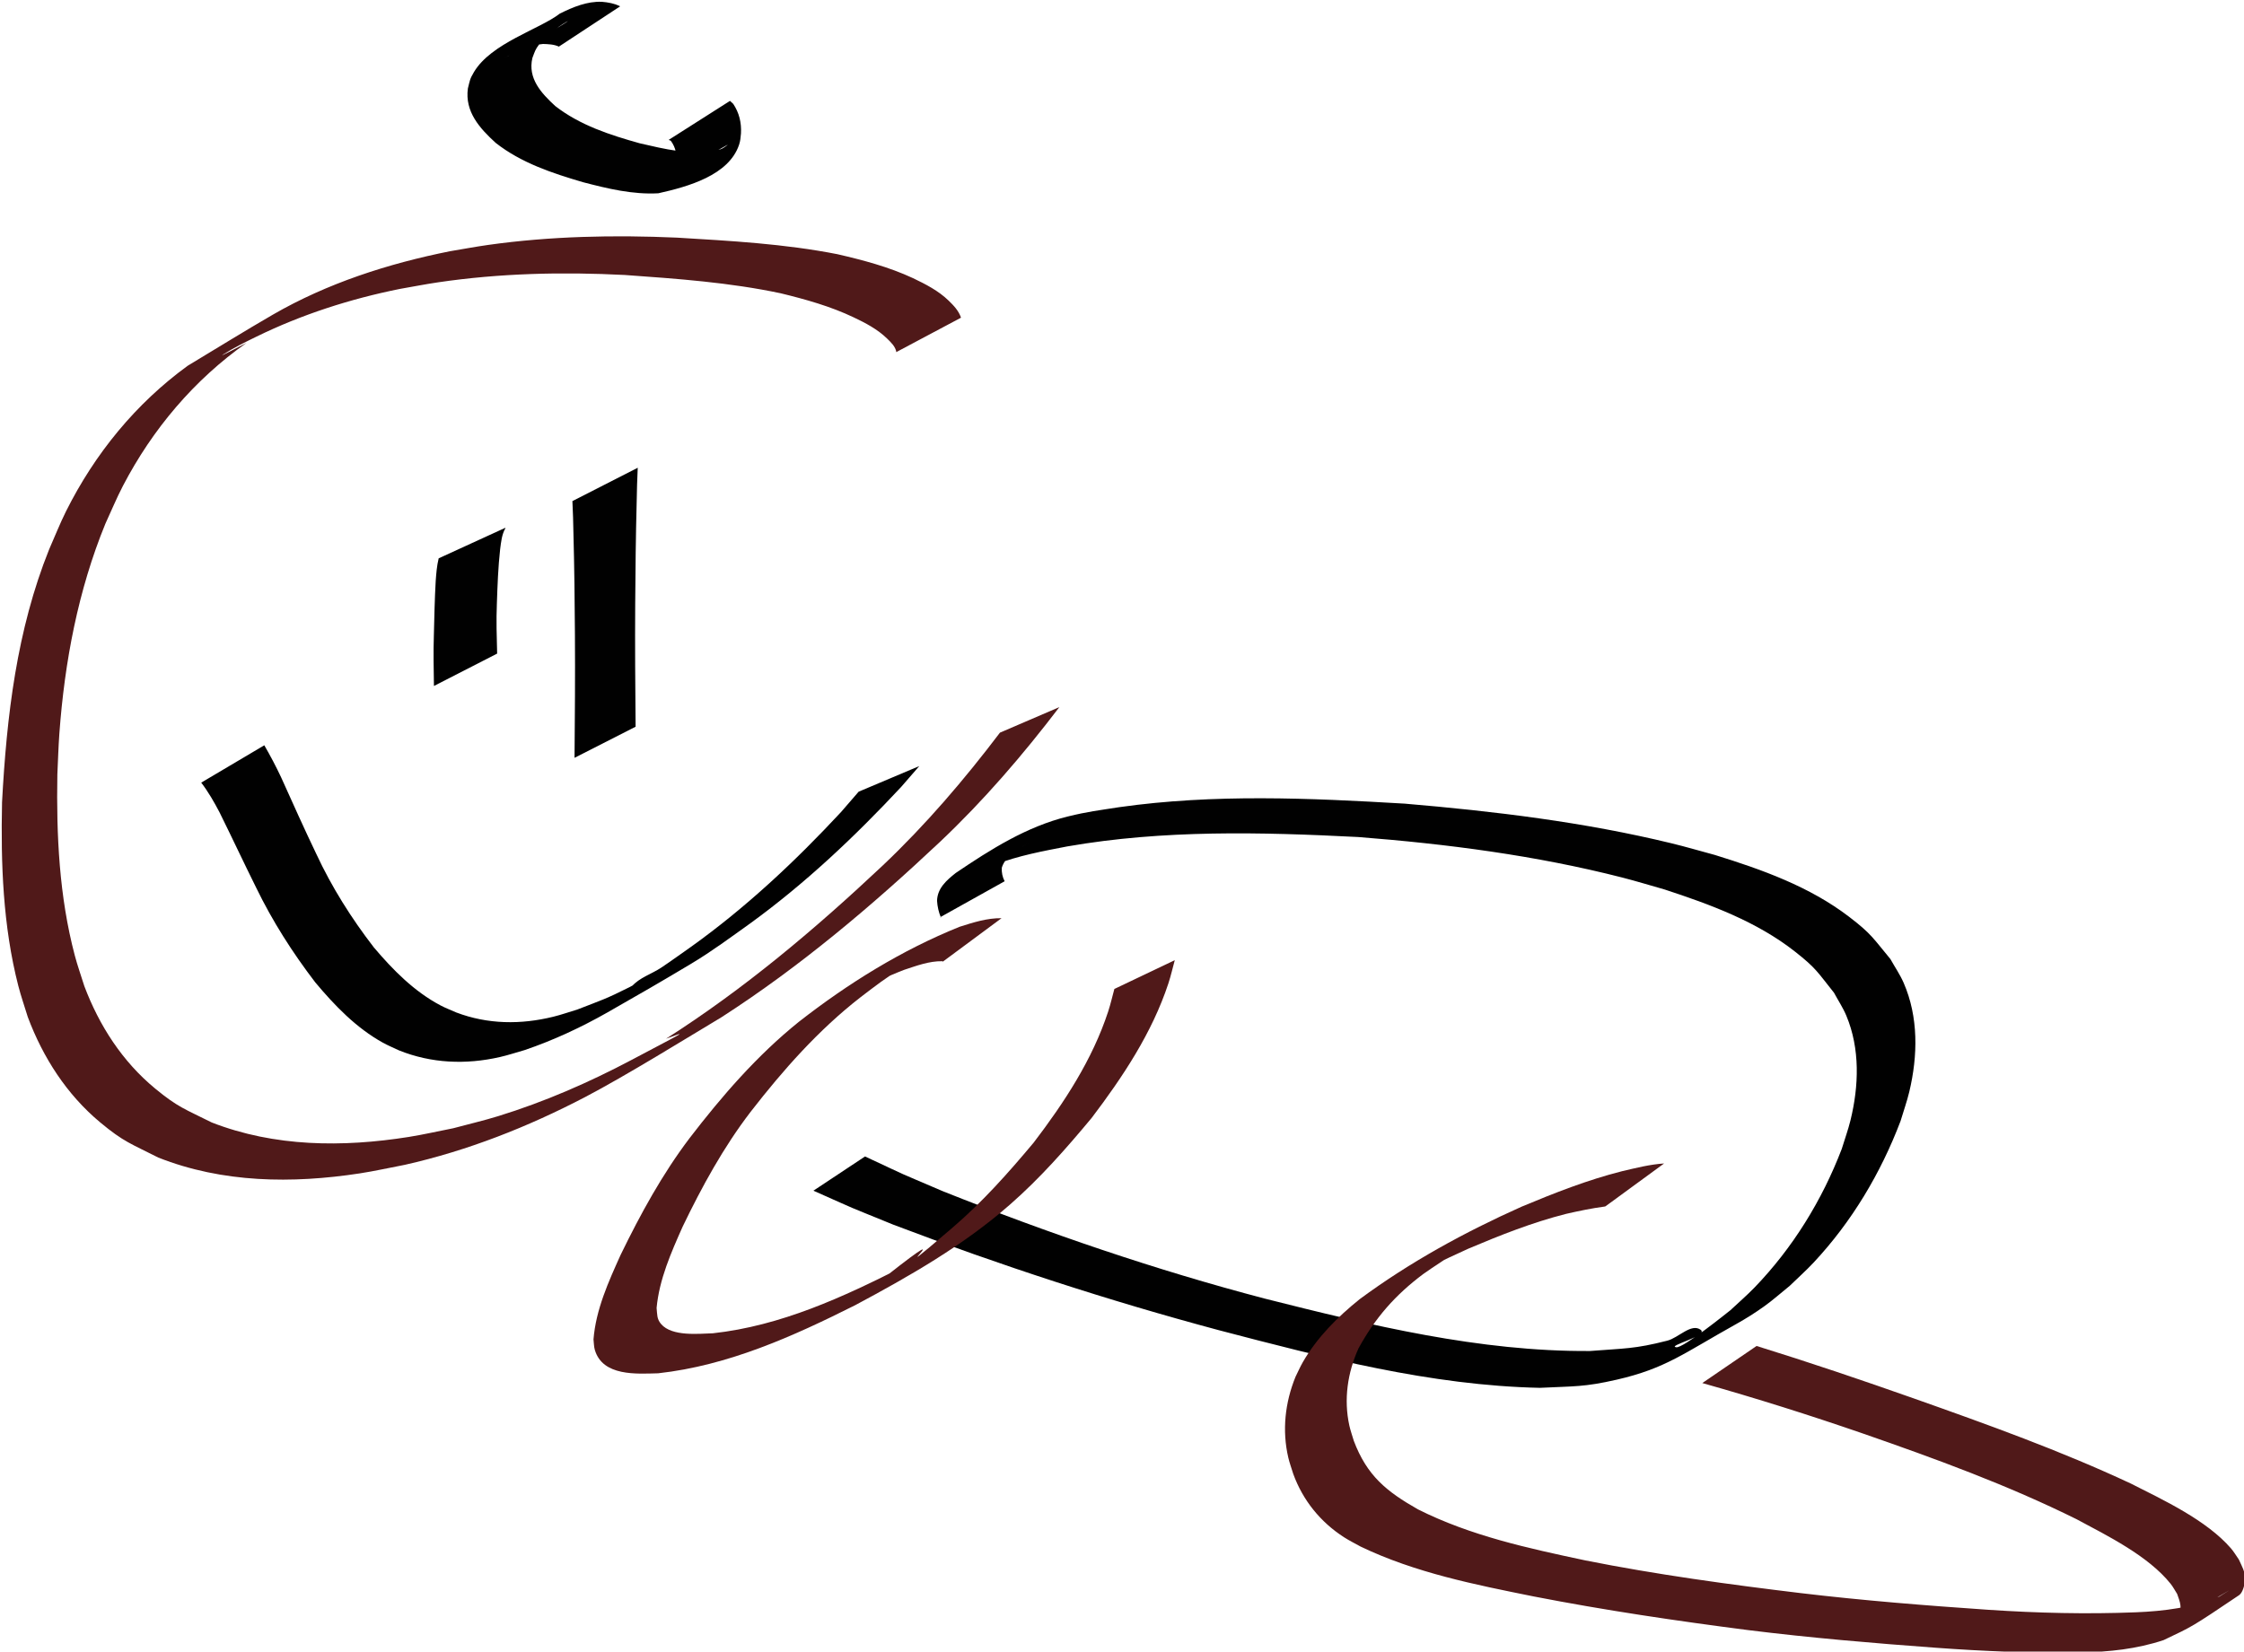
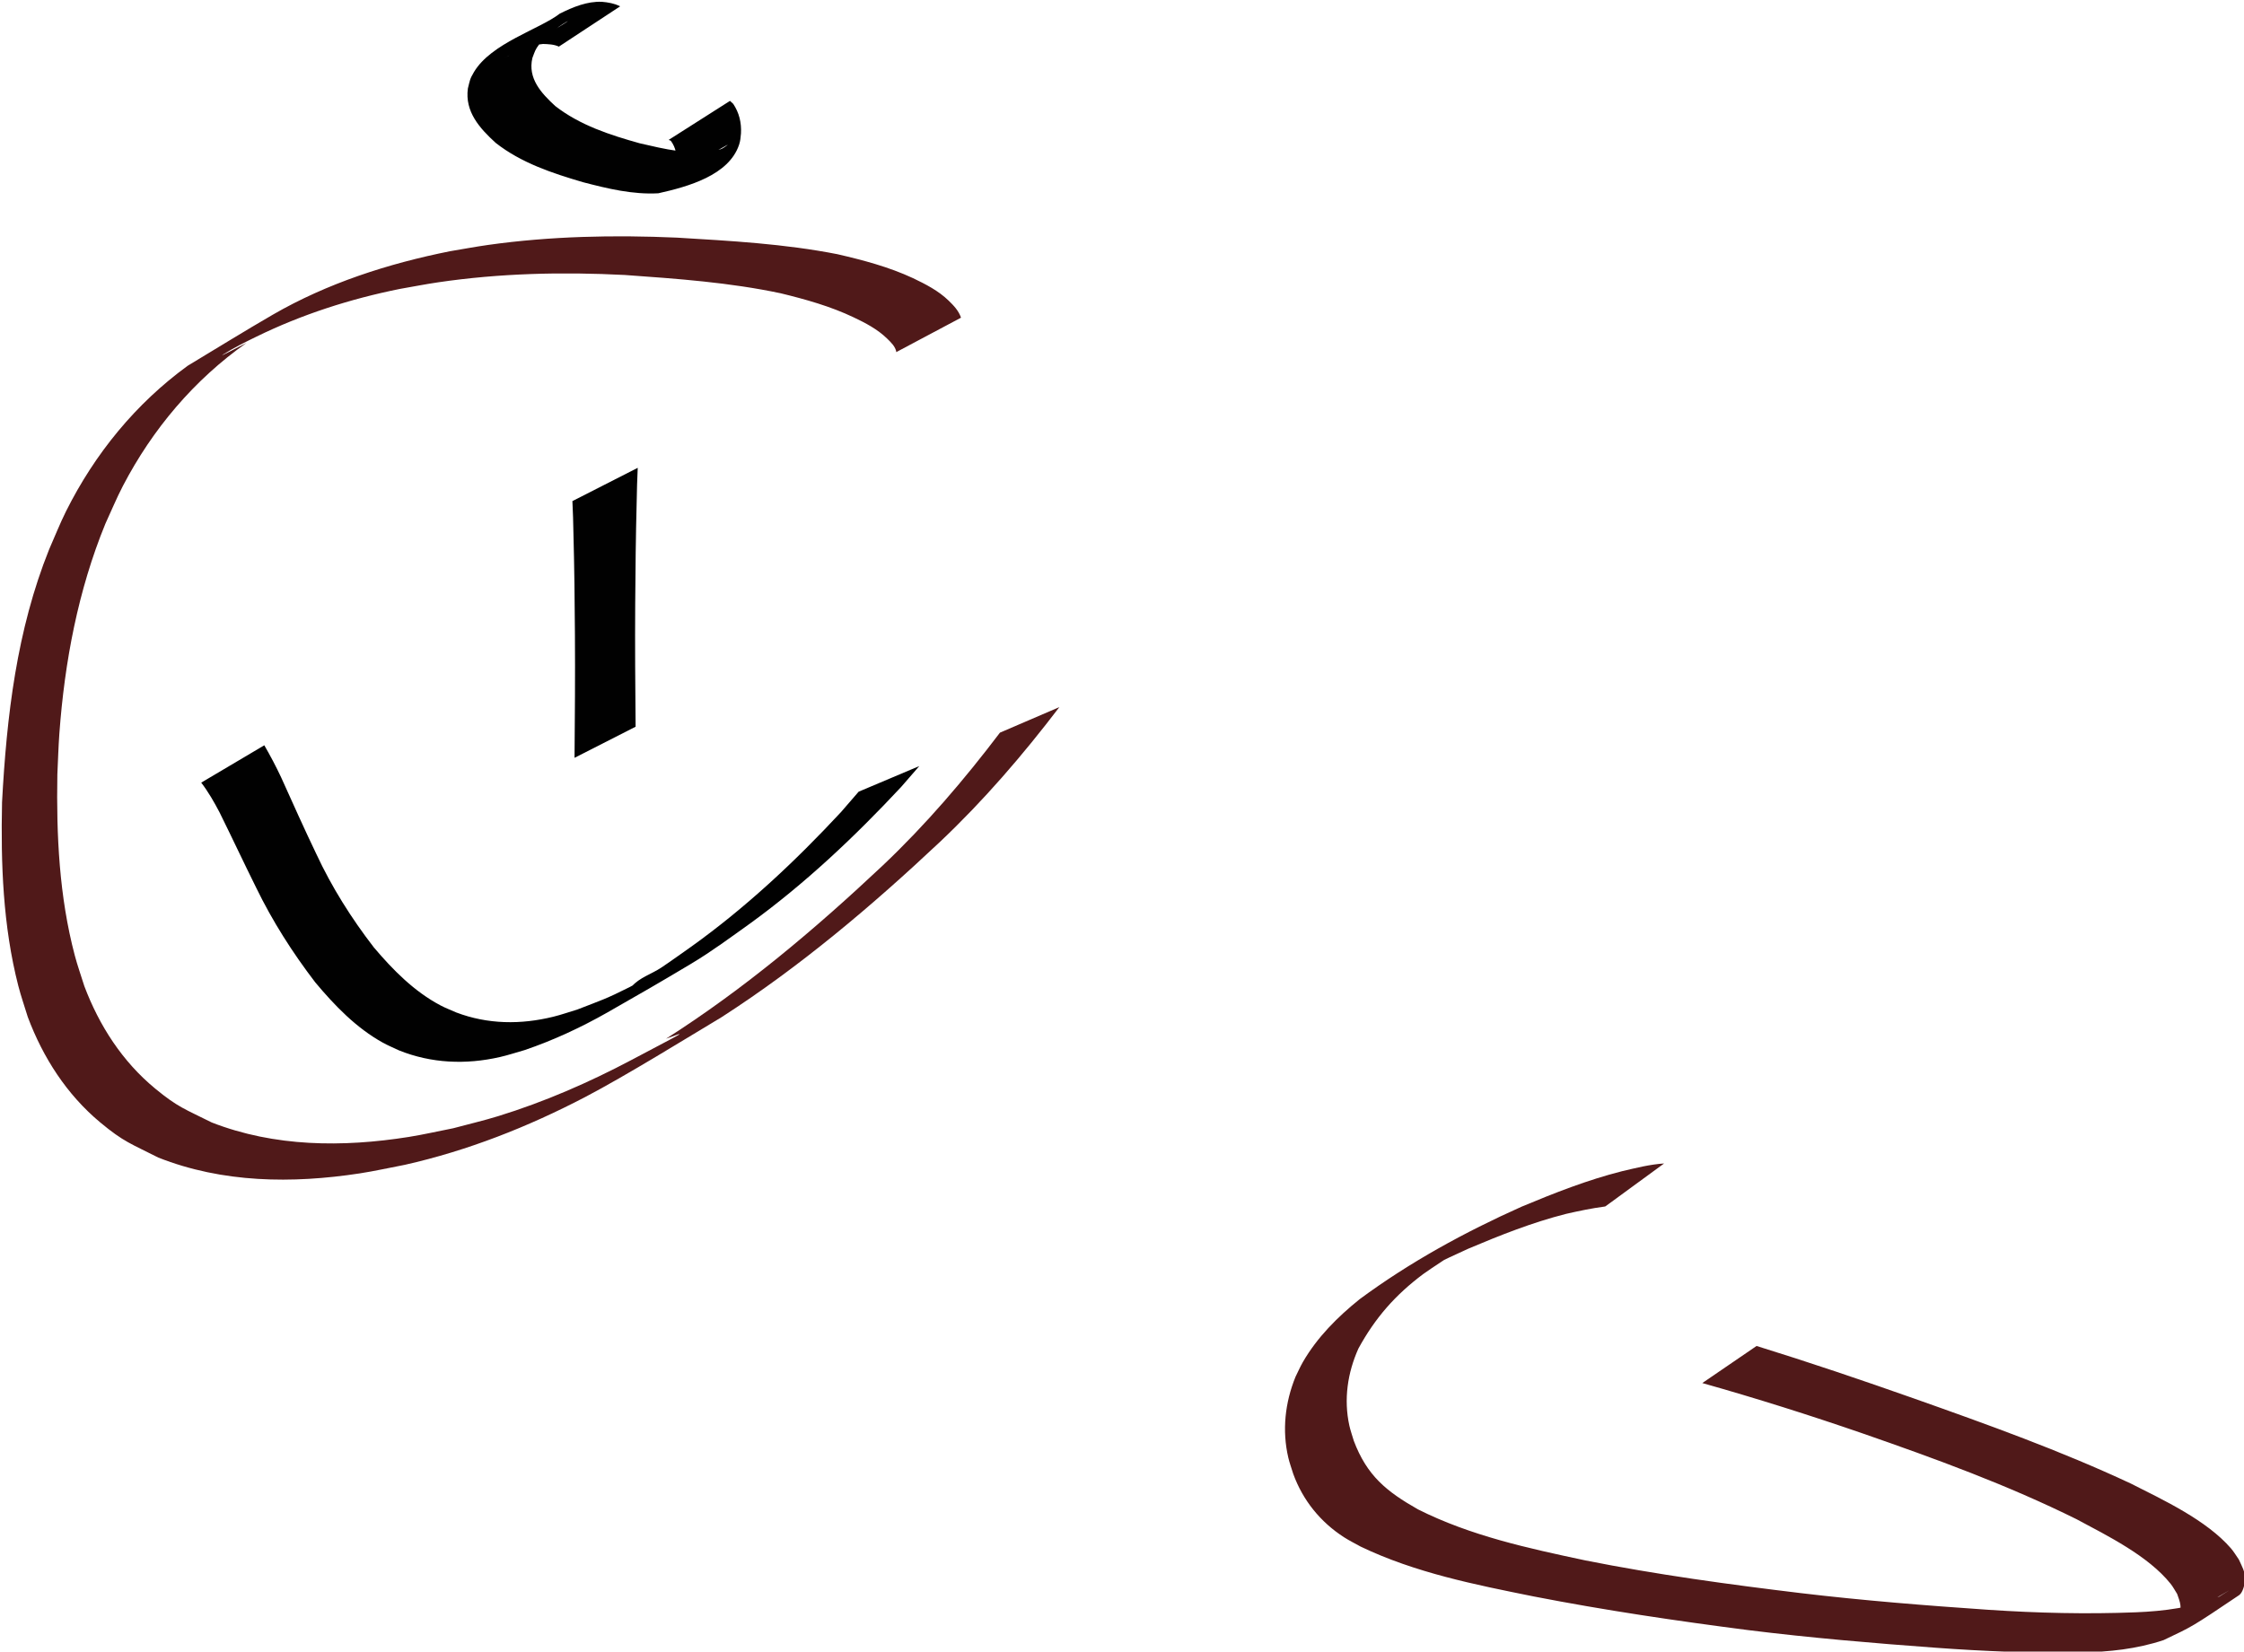
<svg xmlns="http://www.w3.org/2000/svg" id="Layer_1" style="enable-background:new 0 0 229.557 169.001" xml:space="preserve" viewBox="0 0 229.557 169.001" version="1.1" y="0px" x="0px">
  <g id="g4737" transform="matrix(.283 0 0 .283 469.73 423.95)">
-     <path id="path4715" style="fill:#010101" d="m-1477.1-1307.1c-1.352 2.259-1.587 5.043-1.93 7.602-0.729 6.533-0.961 13.111-1.185 19.678-0.255 6.029-0.064 12.066 0.097 18.092l-22.845 11.704c-0.095-6.092-0.234-12.183-0.031-18.275 0.169-6.543 0.291-13.094 0.664-19.63 0.207-2.77 0.411-5.543 1.08-8.247l24-11z" />
-     <path id="path4717" style="fill:#010101" d="m-1429.3-1328.9c-0.214 4.098-0.288 8.203-0.378 12.304-0.319 12.314-0.459 24.632-0.533 36.953-0.097 14.784 0.009 29.571 0.143 44.355l-22.072 11.245c0.135-14.832 0.24-29.664 0.143-44.5-0.073-12.138-0.21-24.276-0.533-36.411-0.09-3.974-0.16-7.947-0.378-11.917l23.7-12.1z" />
+     <path id="path4717" style="fill:#010101" d="m-1429.3-1328.9c-0.214 4.098-0.288 8.203-0.378 12.304-0.319 12.314-0.459 24.632-0.533 36.953-0.097 14.784 0.009 29.571 0.143 44.355l-22.072 11.245c0.135-14.832 0.24-29.664 0.143-44.5-0.073-12.138-0.21-24.276-0.533-36.411-0.09-3.974-0.16-7.947-0.378-11.917z" />
    <path id="path4719" style="fill:#010101" d="m-1564.3-1228.6c2.187 3.774 4.215 7.62 6.073 11.566 4.165 9.237 8.299 18.485 12.683 27.624 5.617 12.114 12.731 23.38 20.872 33.934 6.888 8.134 14.601 15.963 24.142 20.986 1.823 0.959 3.76 1.683 5.641 2.525 11.378 4.318 23.33 4.436 35.078 1.538 2.93-0.718 5.783-1.732 8.673-2.601 8.811-3.429 10.274-3.767 18.911-8.113 3.411-1.711 6.392-4.484 10.093-5.422 3.467-0.883-11.676 7.961-9.36 5.236 2.765-3.249 7.233-4.526 10.779-6.906 3.667-2.456 7.233-5.057 10.85-7.589 19.766-14.163 37.484-30.789 54.003-48.554 2.139-2.473 4.279-4.946 6.417-7.416l21.926-9.268c-2.197 2.528-4.394 5.057-6.592 7.585-16.738 17.931-34.586 34.805-54.47 49.258-7.137 5.091-13.787 10.058-21.31 14.57-10.06 6.043-20.225 11.914-30.43 17.709-9.511 5.402-19.475 10.031-29.832 13.563-3.004 0.849-5.971 1.849-9.015 2.539-12.266 2.787-24.701 2.29-36.421-2.415-1.939-0.931-3.937-1.739-5.817-2.78-9.665-5.353-17.452-13.445-24.468-21.834-8.194-10.714-15.455-22.076-21.35-34.231-4.498-9.051-8.779-18.212-13.263-27.272-1.954-3.715-4.044-7.364-6.599-10.707l22.8-13.5z" />
    <path id="path4721" style="fill:#501919" d="m-1335.8-1370.7c-0.331-2.073-1.989-3.594-3.422-4.998-3.427-3.318-7.721-5.578-12-7.602-8.38-3.998-17.354-6.505-26.341-8.699-18.557-3.943-37.539-5.281-56.424-6.633-22.519-1.159-45.188-0.635-67.521 2.663-4.594 0.679-9.155 1.58-13.732 2.37-17.938 3.611-35.488 9.234-51.942 17.292-4.011 1.963-8.035 3.936-11.809 6.323-2.604 1.649 5.524-2.732 8.285-4.094-18.945 13.352-33.979 31.168-44.676 51.695-2.316 4.443-4.219 9.089-6.326 13.635-9.887 24.125-14.751 49.922-16.652 75.847-0.364 4.946-0.488 9.91-0.731 14.863-0.383 21.92 0.664 44.163 6.302 65.46 0.992 3.746 2.302 7.395 3.453 11.093 5.398 14.294 13.744 27.263 25.616 37.046 8.282 6.83 10.821 7.416 20.434 12.245 22.74 8.865 47.318 9.016 71.163 5.243 5.414-0.862 10.758-2.104 16.138-3.153 5.421-1.463 10.898-2.725 16.264-4.381 16.702-5.153 32.787-12.162 48.218-20.337 19.999-10.603 20.468-10.583 12.442-7.657 28.309-18.026 53.98-39.702 78.36-62.66 15.541-14.72 29.425-30.977 42.339-48.006l21.481-9.237c-13.182 17.305-27.369 33.81-43.203 48.772-24.606 23.145-50.477 45.027-78.924 63.357-11.564 6.926-34.698 21.248-49.36 28.905-20.625 10.762-42.384 19.351-65.113 24.469-5.445 1.035-10.857 2.263-16.334 3.104-24.414 3.732-49.565 3.463-72.782-5.726-9.874-5.015-12.502-5.636-20.993-12.707-12.119-10.093-20.668-23.421-26.177-38.087-1.149-3.774-2.466-7.499-3.446-11.321-5.545-21.62-6.35-44.172-5.871-66.363 1.671-31.209 5.297-62.226 17.042-91.476 2.035-4.588 3.86-9.275 6.105-13.766 10.386-20.765 25.158-38.888 43.951-52.578 10.264-6.161 20.423-12.493 30.787-18.481 19.768-11.421 41.778-18.485 64.069-22.942 4.598-0.759 9.179-1.631 13.794-2.28 22.569-3.173 45.455-3.632 68.195-2.632 19.408 1.169 38.917 2.232 58.033 5.991 9.325 2.152 18.628 4.608 27.334 8.668 4.567 2.183 9.156 4.532 12.828 8.085 1.854 1.794 3.682 3.698 4.508 6.202l-23.5 12.5z" />
    <path id="path4723" style="fill:#010101" d="m-1457.8-1481.2c-1.818-0.849-3.768-0.883-5.729-0.959-5.036 0.428-9.66 2.646-13.975 5.14 38.21-21.189 18.285-12.631 12.642-5.084-1.594 2.132-1.575 2.573-2.518 5.012-1.73 7.413 3.213 12.721 8.278 17.385 8.949 6.95 19.792 10.465 30.561 13.47 8.923 2.059 18.143 4.336 27.303 2.718 0.835-0.283 1.714-0.452 2.504-0.842 0.662-0.328 2.451-1.649 1.802-1.293-6.954 3.839-13.732 7.995-20.734 11.745-0.488 0.262 0.802-0.776 1.111-1.235 0.788-1.176 0.833-1.897 1.157-3.246 0.409-3.153-0.029-6.243-1.976-8.796-0.25-0.093-0.5-0.19-0.752-0.283l22.172-14.111c0.39 0.355 0.78 0.714 1.171 1.073 2.144 3.215 3.011 6.788 2.803 10.665-0.167 1.604-0.185 2.621-0.705 4.167-3.703 10.99-18.385 15.108-29.176 17.505-9.246 0.514-18.319-1.687-27.215-4.005-11.115-3.27-22.315-6.957-31.556-14.211-5.785-5.271-11.233-11.307-10.06-19.716 0.752-2.908 0.624-3.26 2.163-5.86 6.228-10.534 23.797-15.529 31.09-21.196 4.753-2.342 9.762-4.463 15.17-4.25 2.29 0.186 4.539 0.597 6.612 1.638l-22.2 14.6z" />
-     <path id="path4725" style="fill:#010101" d="m-1319.7-1166.3c-0.818-1.932-1.268-3.946-1.399-6.036 0.107-4.56 3.451-7.45 6.769-10.079 12.638-8.547 25.622-16.762 40.486-20.415 7.218-1.773 11.059-2.187 18.642-3.374 34.188-4.846 68.812-3.301 103.15-1.273 32.372 2.749 64.82 6.654 96.443 14.34 5.257 1.276 10.452 2.808 15.674 4.215 17.012 5.277 34.197 11.397 48.504 22.345 8.099 6.195 8.603 7.651 14.932 15.274 1.597 2.863 3.48 5.588 4.791 8.589 5.422 12.411 5.146 26.394 2.07 39.35-0.859 3.608-2.125 7.112-3.184 10.672-7.137 18.819-17.636 36.418-31.42 51.153-2.742 2.932-5.747 5.602-8.623 8.402-3.087 2.484-6.04 5.14-9.265 7.444-3.239 2.318-6.616 4.45-10.093 6.388-18.958 10.562-25.446 16.032-43.123 20.096-11.911 2.732-15.45 2.346-27.843 2.966-39.533-0.842-78.089-10.907-116.12-20.862-39.838-10.665-79.05-23.476-117.59-38.129-19.784-8.085-10.158-3.981-28.891-12.293l18.661-12.376c18.268 8.527 8.872 4.312 28.207 12.604 37.962 15.129 76.649 28.388 116.2 38.771 38.498 9.713 77.655 19.22 117.61 18.971 12.373-0.973 16.157-0.704 27.981-3.739 4.098-1.055 8.665-6.436 12.073-3.925 2.911 2.152-12.424 5.857-8.834 6.312 2.556 0.324 18.023-12.197 19.561-13.39 2.904-2.732 5.94-5.333 8.713-8.203 13.839-14.328 24.449-31.575 31.551-50.139 1.052-3.449 2.294-6.85 3.156-10.355 3.032-12.383 3.498-25.849-1.511-37.818-1.211-2.89-2.966-5.526-4.45-8.285-5.995-7.485-6.388-8.823-14.177-14.936-13.832-10.852-30.561-16.998-47.076-22.407-5.108-1.442-10.182-3.008-15.325-4.325-31.216-7.989-63.34-12.135-95.412-14.639-35.073-1.792-70.439-2.661-105.19 3.401-8.835 1.704-17.564 3.318-25.998 6.547-1.771 0.683-6.804 3.325-5.21 2.29 1.773-1.145 26.672-15.589 14.898-8.754-2.918 1.966-6.264 4.063-7.335 7.63-0.098 1.704 0.235 3.346 1.03 4.877l-23.3 13z" />
-     <path id="path4727" style="fill:#501919" d="m-1319.2-1150.5c-4.748-0.09-9.38 1.669-13.828 3.132-1.504 0.614-3.03 1.173-4.512 1.835-1.757 0.793-3.489 1.635-5.198 2.525-1.987 1.035-7.835 4.346-5.888 3.235 23.947-13.611 15.268-8.982 7.199-3.222-2.484 1.773-4.874 3.67-7.312 5.505-15.241 11.852-28.002 26.311-39.788 41.495-9.815 12.825-17.555 26.994-24.544 41.495-4.177 9.403-8.442 19.02-9.406 29.361 0.243 2.304 0.022 3.967 1.621 5.829 3.943 4.595 13.625 3.498 18.739 3.346 24.557-2.69 47.202-13.107 68.959-24.2-2.147 1.2-8.371 5.126-6.44 3.601 30.915-24.373-5.828 8.058 24.107-17.605 10.865-9.32 20.149-19.785 29.307-30.727 11.036-14.459 21.241-30.002 26.946-47.428 0.876-2.677 1.488-5.429 2.233-8.14l21.834-10.403c-0.773 2.815-1.407 5.671-2.321 8.437-5.898 17.867-16.474 33.776-27.755 48.642-9.23 11.086-18.594 21.745-29.476 31.272-16.888 14.798-36.233 25.849-56.001 36.411-22.5 11.293-45.897 21.82-71.196 24.608-7.721 0.193-20.051 1.173-22.885-8.458-0.36-1.228-0.323-2.539-0.483-3.808 0.864-10.803 5.4-20.779 9.812-30.568 7.157-14.715 15.029-29.126 24.933-42.213 11.742-15.287 24.402-29.899 39.476-42.033 17.764-13.873 37.196-25.953 58.133-34.376 4.929-1.566 9.913-3.173 15.149-3.104l-21.2 15.7z" />
    <path id="path4735" style="fill:#501919" d="m-1079.7-1061.8c-4.729 0.628-9.389 1.6-14.039 2.663-12.131 3.077-23.787 7.699-35.287 12.569-5.098 2.352-8.679 3.932-13.659 6.519-2.18 1.131-8.575 4.774-6.461 3.532 30.578-17.943 10.386-5.615 3.829-0.897-10.145 7.575-17.409 15.874-23.459 26.946-3.939 8.768-5.364 18.406-3.291 27.864 0.414 1.863 1.073 3.67 1.607 5.505 4.76 12.625 11.811 18.337 23.214 24.808 18.985 9.555 39.891 14.08 60.536 18.461 25.725 5.126 51.733 8.665 77.768 11.81 22.579 2.69 45.248 4.491 67.931 6.043 17.705 1.18 35.438 1.607 53.168 0.904 10.355-0.407 20.62-1.738 30.237-5.691 10.631-6.643-5.371 3.422-16.722 9.134-0.78 0.386 1.276-1.221 1.749-1.959 1.804-2.815 0.766-5.264-0.248-8.12-0.79-1.228-1.459-2.546-2.373-3.684-8.082-10.086-22.841-17.371-33.986-23.338-24.904-12.355-51.071-21.896-77.292-31.009-19.164-6.616-38.491-12.721-58-18.226l19.62-13.411c19.14 5.933 38.122 12.362 57.021 19.033 26.429 9.355 52.878 18.84 78.3 30.733 11.817 5.981 27.308 13.204 36.156 23.414 1.076 1.242 1.897 2.69 2.849 4.029 1.29 2.904 2.228 4.084 2.208 7.264-0.007 1.463-0.693 4.677-2.111 5.629-17.274 11.617-16.64 11.19-27.277 16.246-9.679 3.235-19.789 4.305-29.975 4.463-17.516 0.331-35.011-0.428-52.485-1.697-22.6-1.656-45.186-3.574-67.683-6.367-25.96-3.346-51.871-7.168-77.568-12.176-21.262-4.284-42.834-8.568-62.526-18.012-2.008-1.125-4.087-2.139-6.026-3.387-8.534-5.484-14.925-13.397-18.371-22.931-0.586-1.932-1.304-3.829-1.766-5.795-2.321-9.844-1.204-19.979 2.587-29.292 0.89-1.78 1.676-3.615 2.67-5.34 5.146-8.927 12.559-16.329 20.53-22.738 18.109-13.376 37.998-24.262 58.528-33.438 11.845-4.953 23.831-9.672 36.304-12.825 5.005-1.173 10.069-2.47 15.208-2.801l-21.2 15.5z" />
  </g>
</svg>